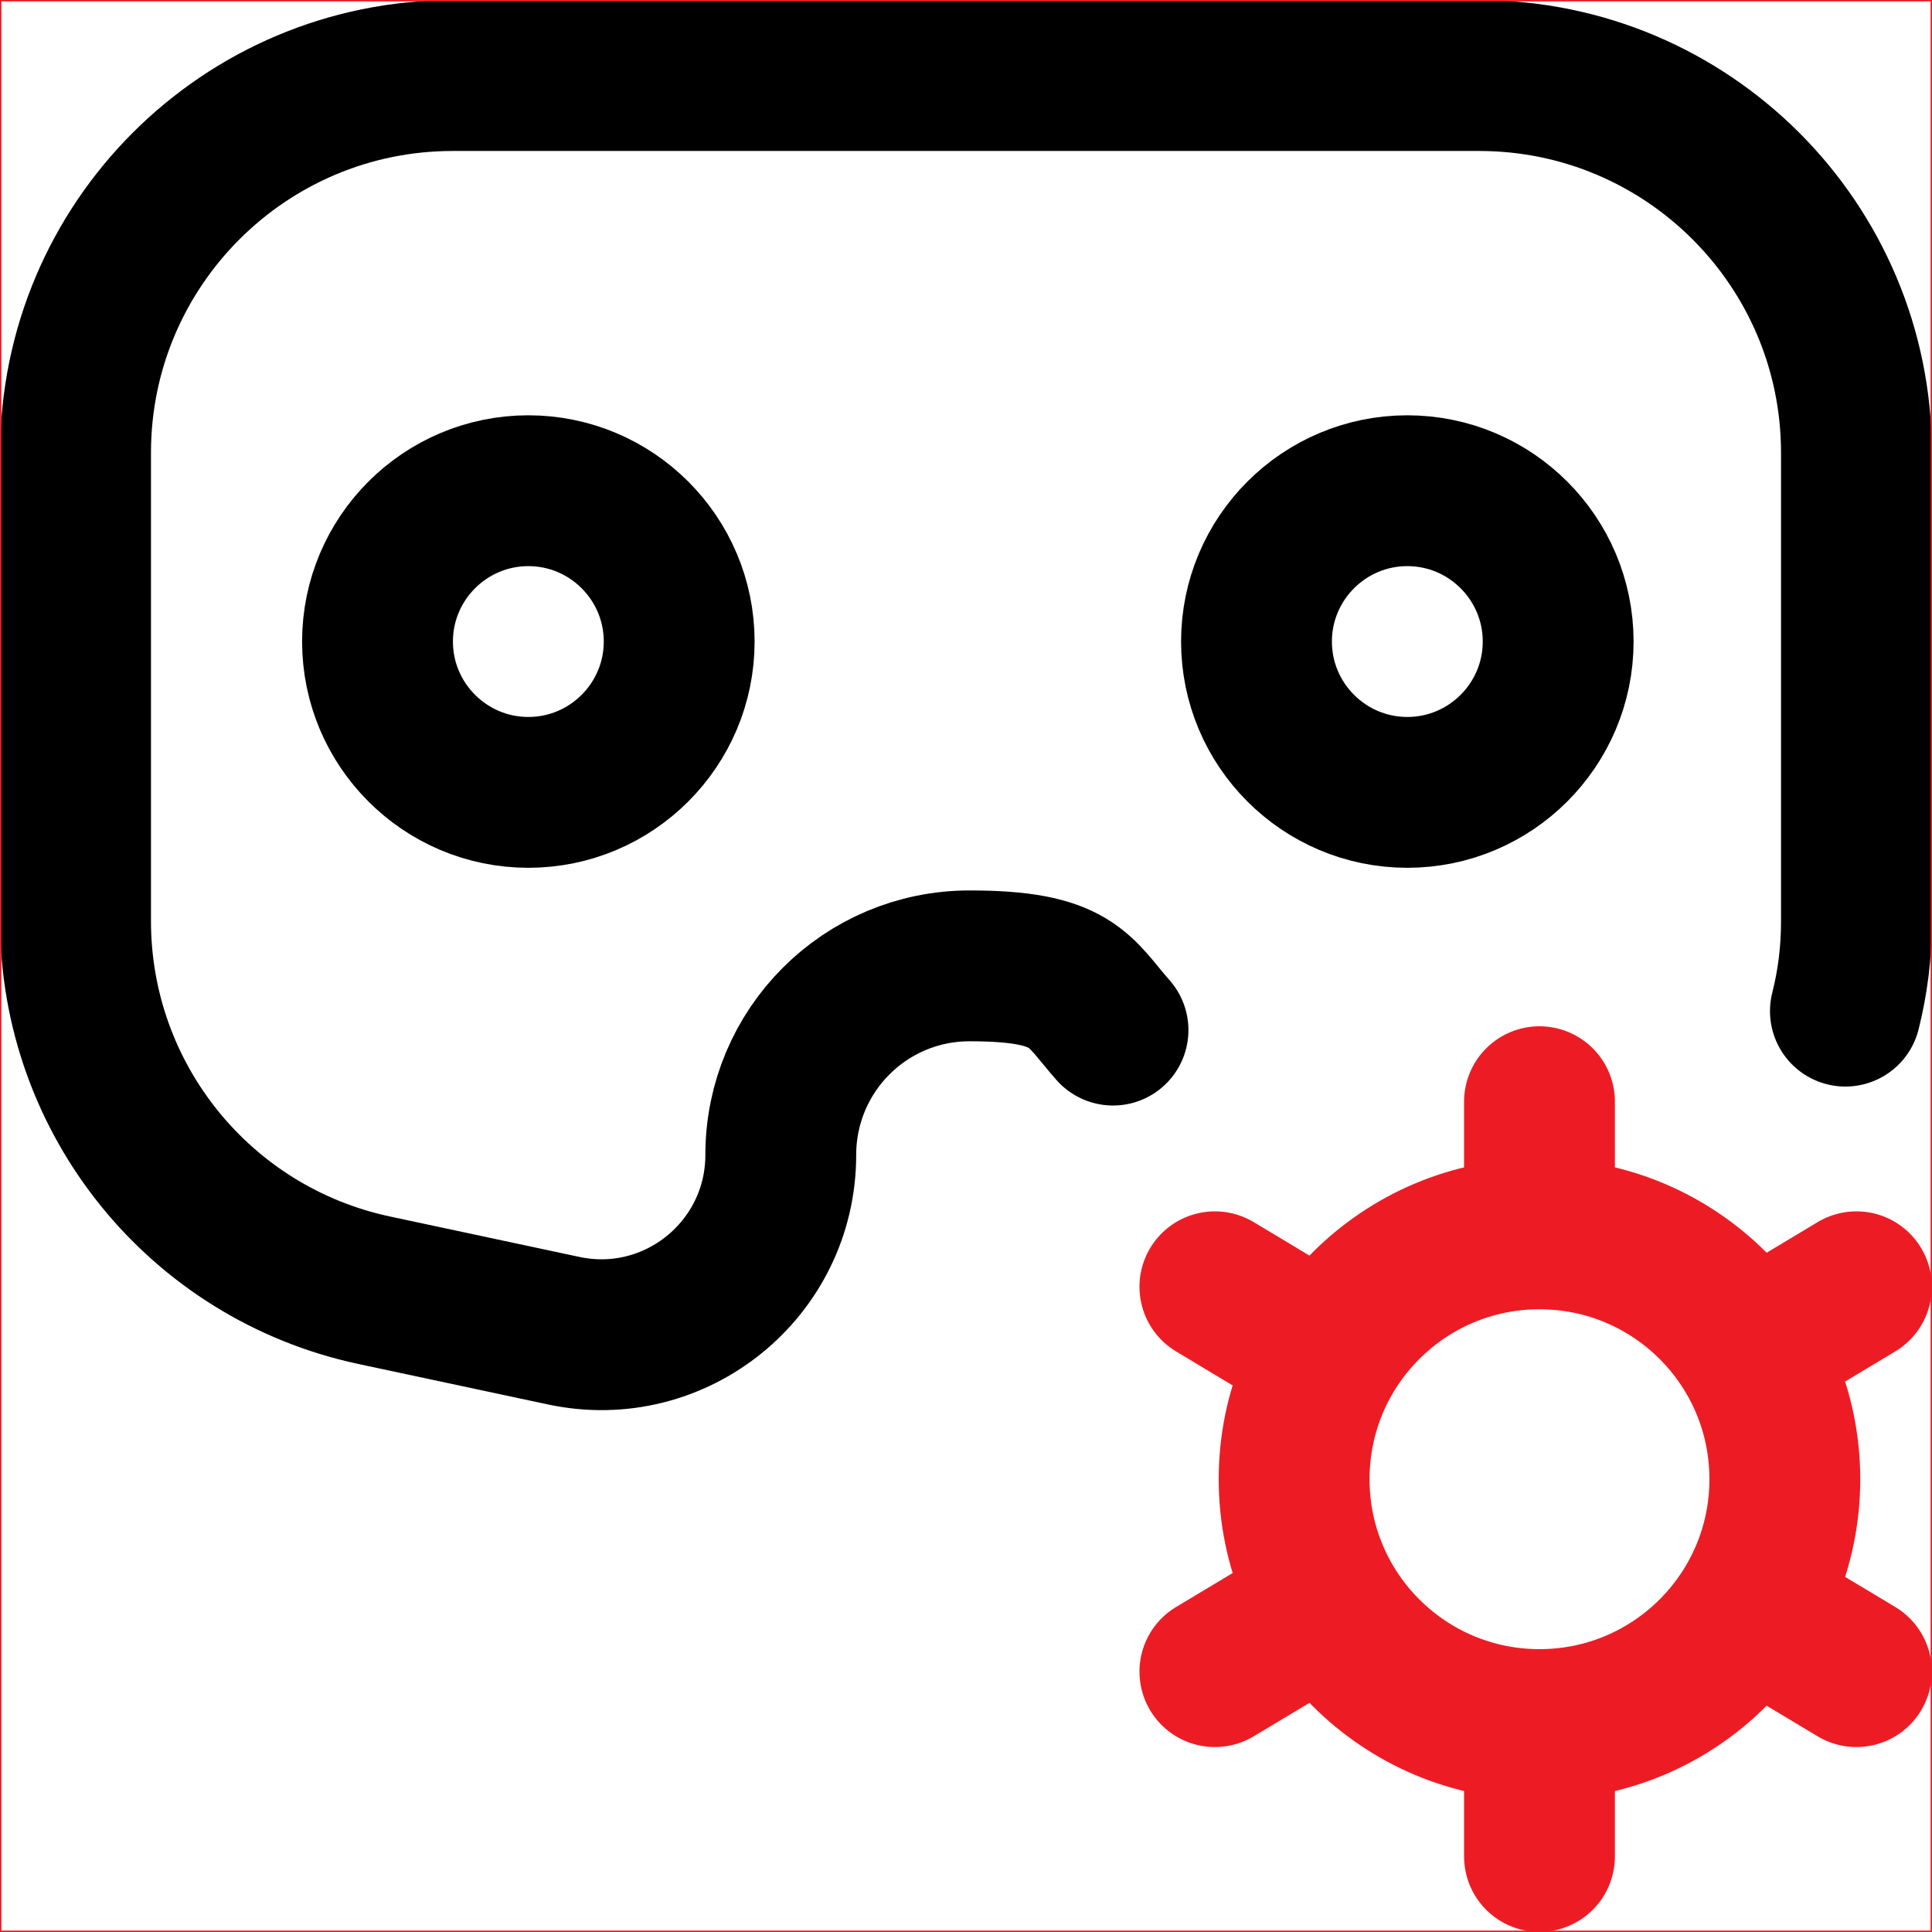
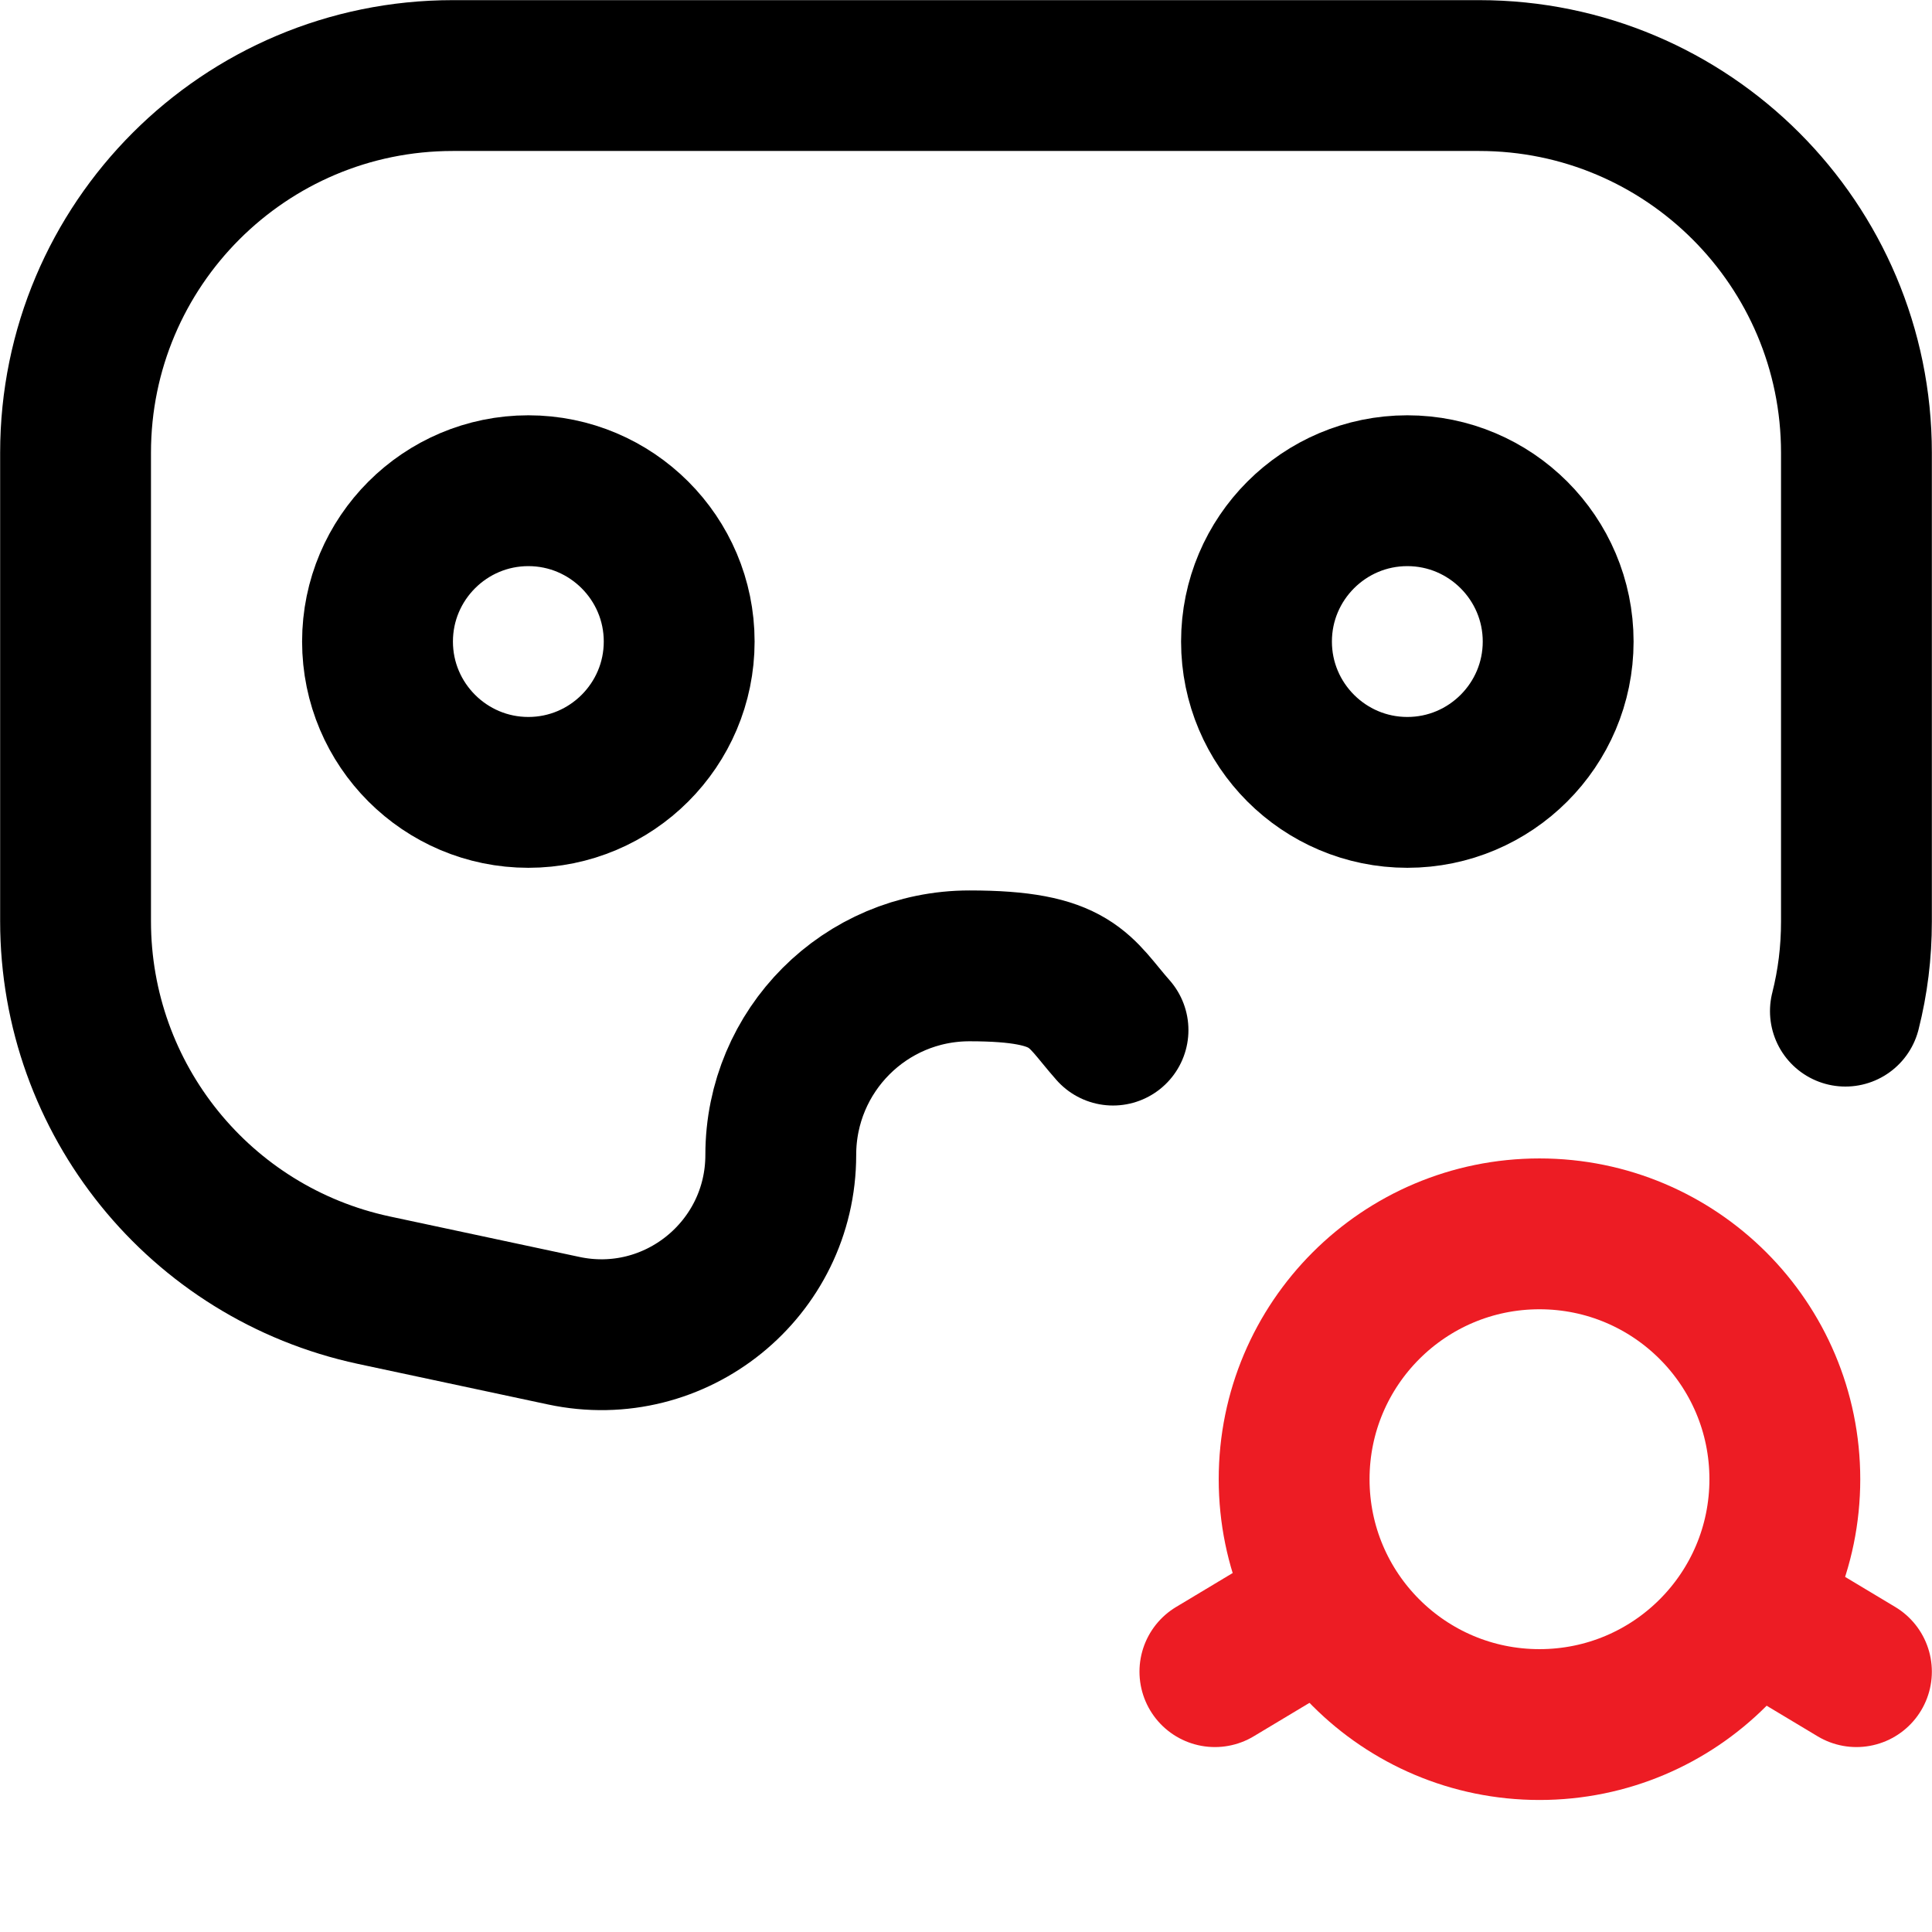
<svg xmlns="http://www.w3.org/2000/svg" id="svg813" version="1.1" viewBox="0 0 682.7 682.7">
  <defs>
    <style>
      .st0, .st1 {
        stroke-linecap: round;
        stroke-linejoin: round;
        stroke-width: 53.3px;
      }

      .st0, .st1, .st2 {
        fill: none;
      }

      .st0, .st2 {
        stroke: #ed1c24;
      }

      .st1 {
        stroke: #000;
      }

      .st2 {
        stroke-miterlimit: 10;
      }

      .st3 {
        clip-path: url(#clippath);
      }
    </style>
    <clipPath id="clippath">
      <rect class="st2" y="0" width="682.7" height="682.7" />
    </clipPath>
  </defs>
  <g id="g819">
    <g id="g821">
      <g>
        <g class="st3">
          <g id="g823">
            <g id="g829">
              <path id="path831" class="st1" d="M652.1,357.3c2.6-10.3,3.9-20.7,3.9-31.7v-165.6c0-73.6-59.7-133.3-133.3-133.3H160c-73.6,0-133.3,59.7-133.3,133.3v165.5c0,62.9,43.9,117.2,105.4,130.4l67,14.3c39.6,8.5,76.8-21.7,76.8-62.1h0c0-36.9,29.8-66.8,66.7-66.8s38.4,8.8,50.7,22.7" />
            </g>
            <g id="g833">
              <path id="path835" class="st1" d="M186.7,280c-29.4,0-53.3-23.9-53.3-53.3s23.9-53.3,53.3-53.3,53.3,23.9,53.3,53.3-23.9,53.3-53.3,53.3Z" />
            </g>
            <g id="g837">
              <path id="path839" class="st1" d="M497.3,280c-29.4,0-53.3-23.9-53.3-53.3s23.9-53.3,53.3-53.3,53.3,23.9,53.3,53.3-23.9,53.3-53.3,53.3Z" />
            </g>
            <g id="g841">
              <path id="path843" class="st0" d="M457.3,522.7c0,47.9,38.8,86.7,86.7,86.7s86.7-38.8,86.7-86.7-38.8-86.7-86.7-86.7-86.7,38.8-86.7,86.7Z" />
            </g>
            <g id="g845">
-               <path id="path847" class="st0" d="M544,624v32" />
-             </g>
+               </g>
            <g id="g849">
-               <path id="path851" class="st0" d="M544,389.3v30.7" />
-             </g>
+               </g>
            <g id="g853">
              <path id="path855" class="st0" d="M632,576.3l24,14.4" />
            </g>
            <g id="g857">
-               <path id="path859" class="st0" d="M429.3,454.7l29.3,17.6" />
-             </g>
+               </g>
            <g id="g861">
              <path id="path863" class="st0" d="M453.3,576.3l-24,14.4" />
            </g>
            <g id="g865">
-               <path id="path867" class="st0" d="M656,454.7l-29.3,17.6" />
-             </g>
+               </g>
          </g>
        </g>
-         <rect class="st2" y="0" width="682.7" height="682.7" />
      </g>
    </g>
  </g>
</svg>